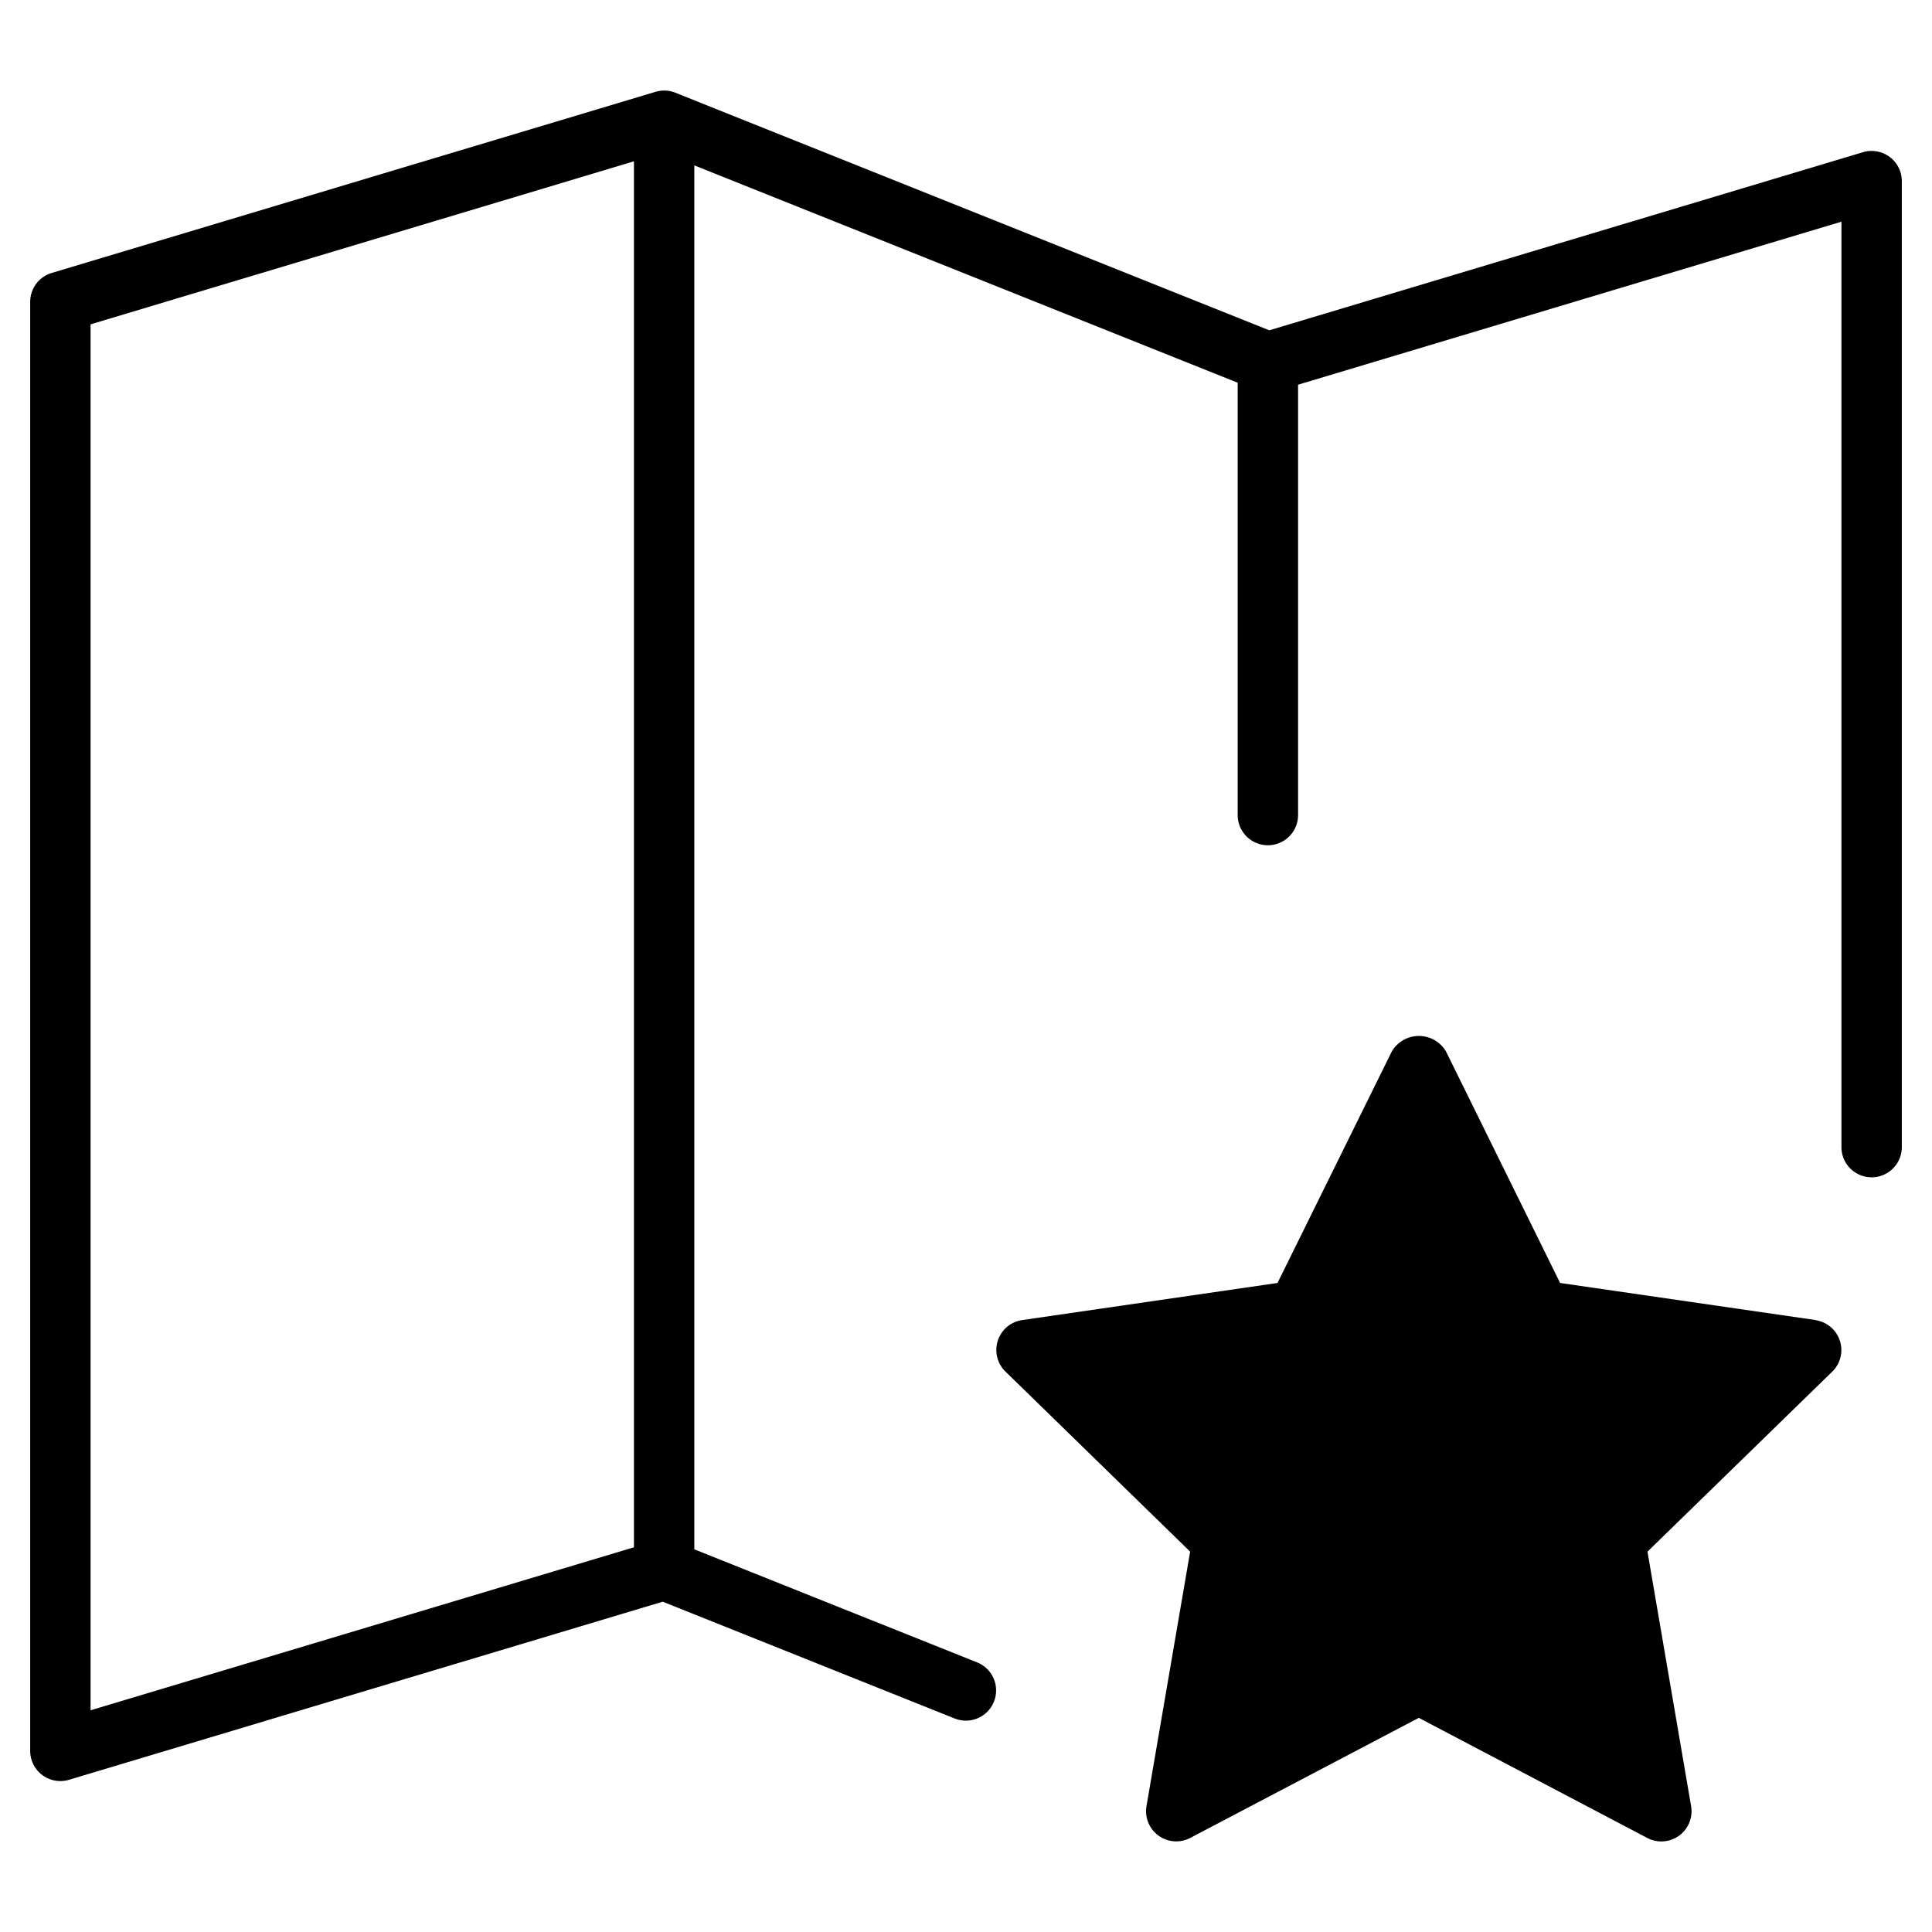
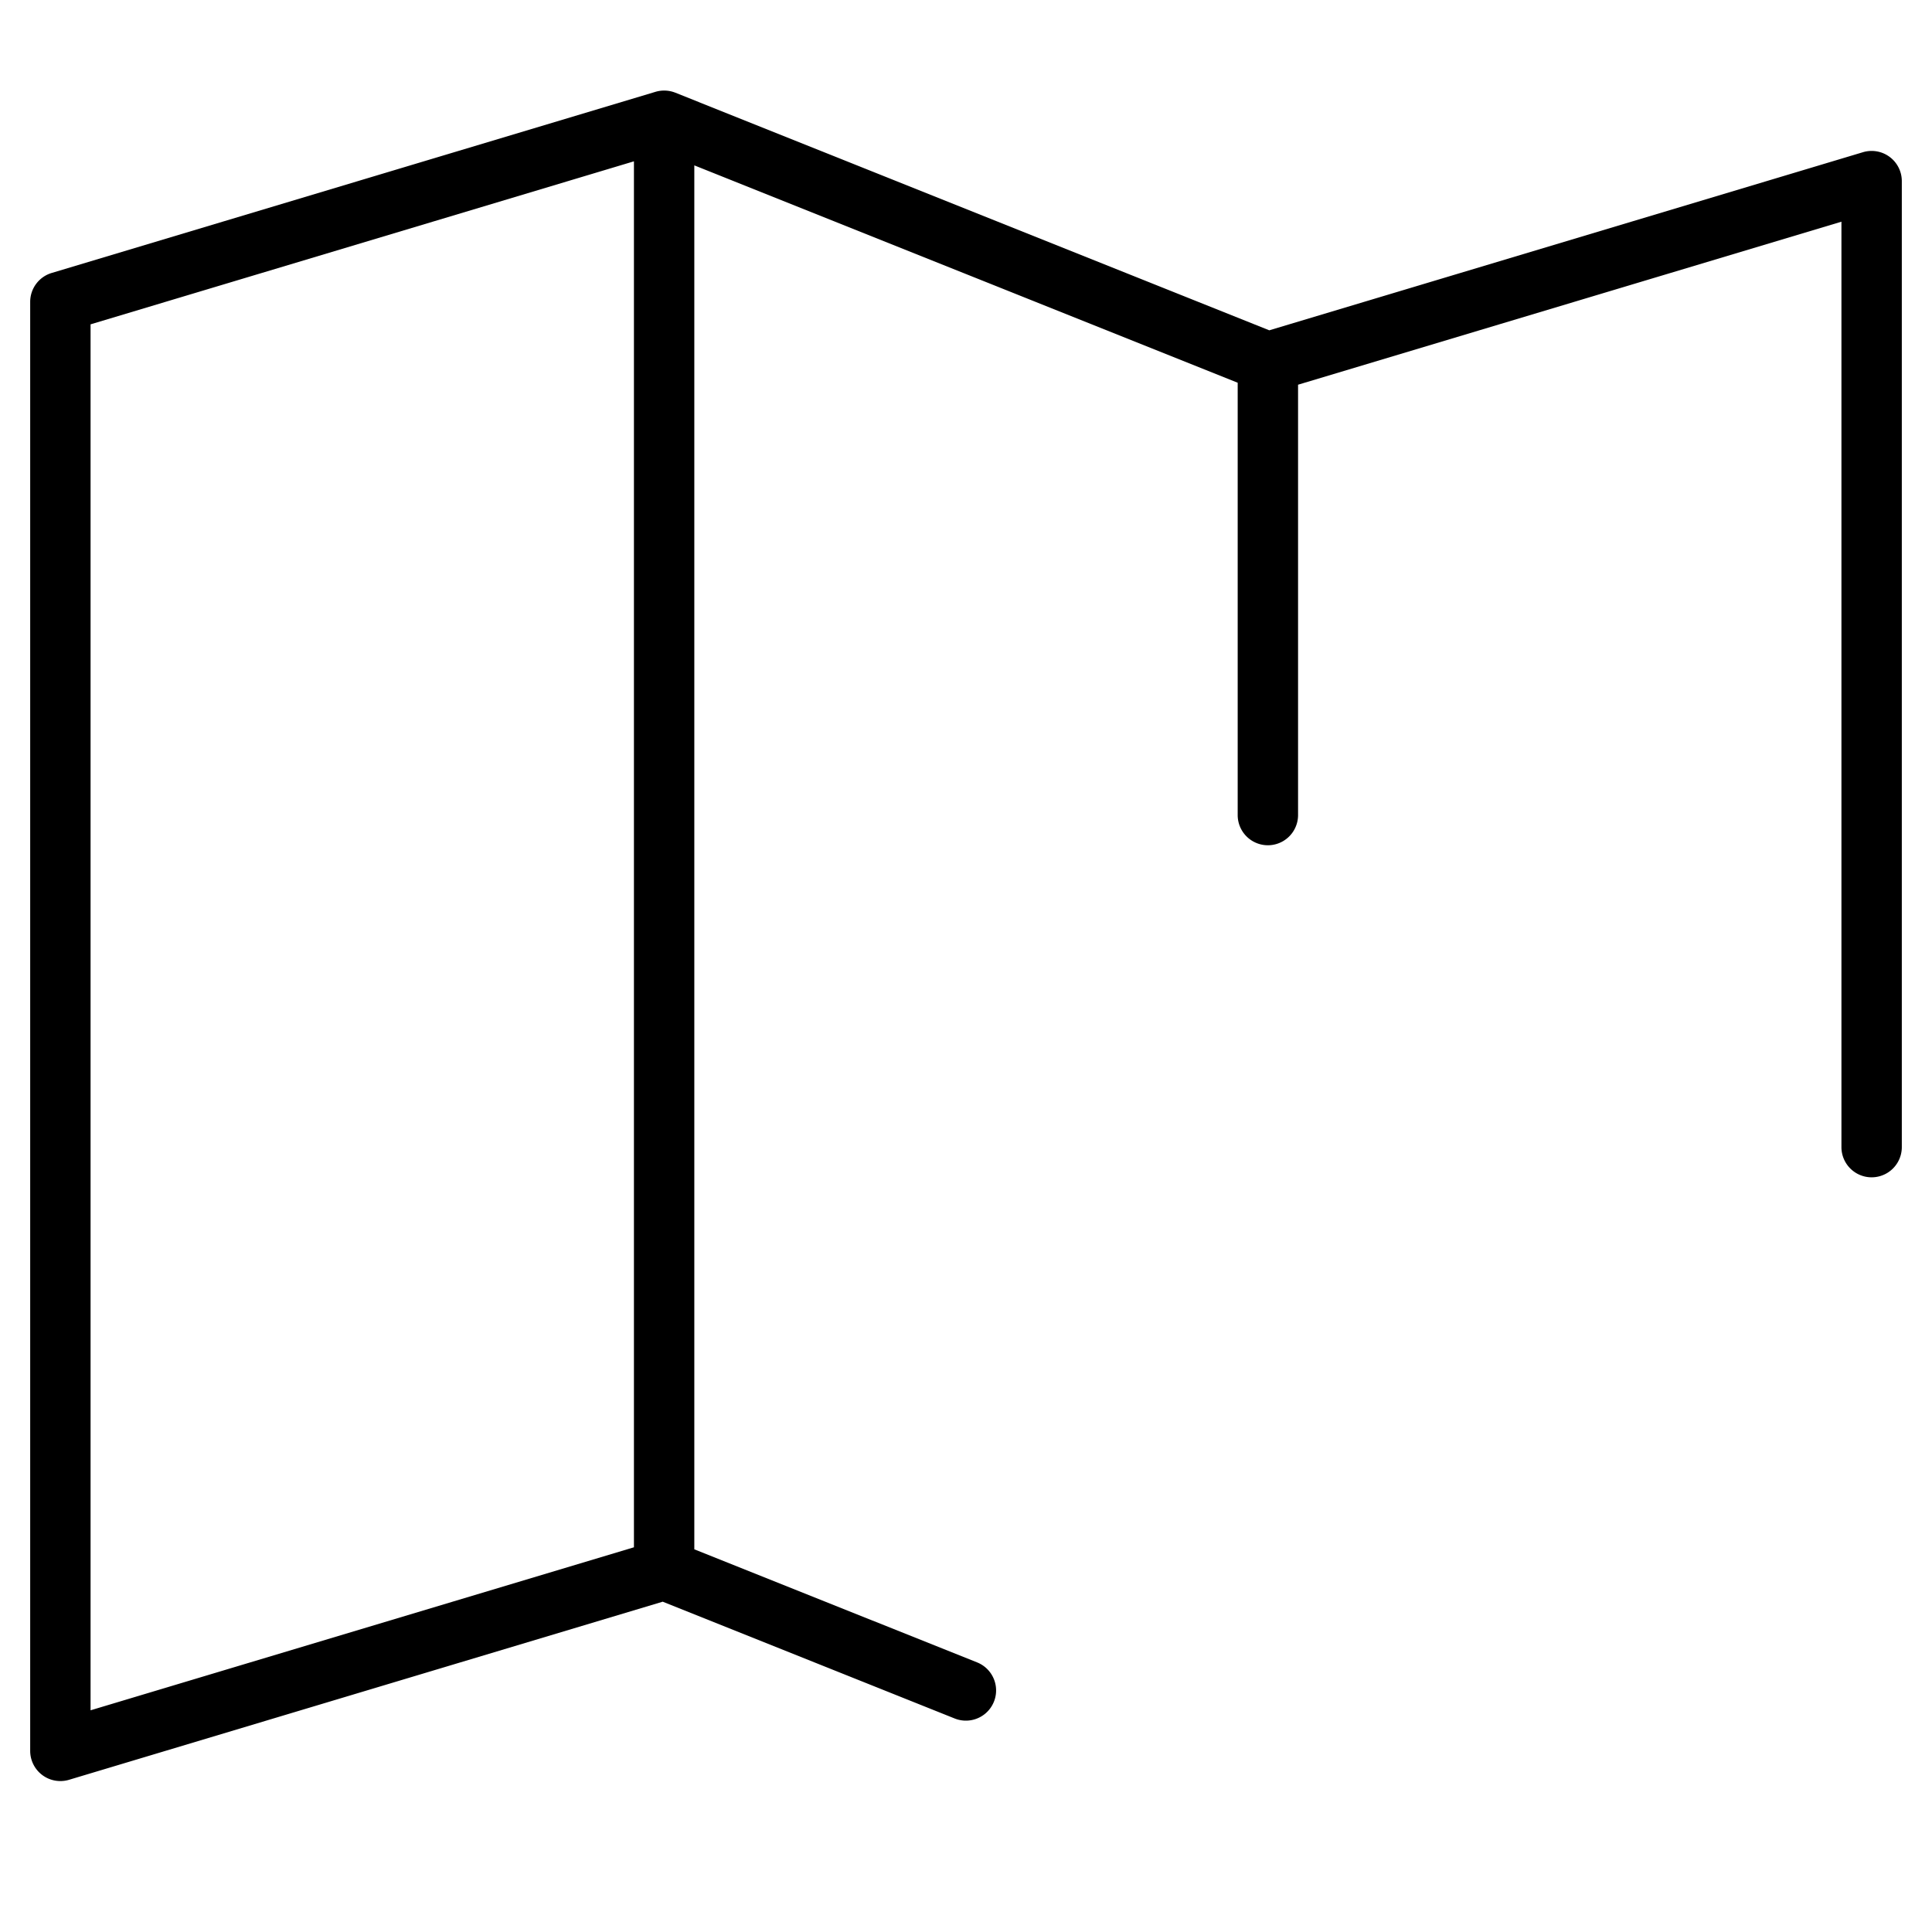
<svg xmlns="http://www.w3.org/2000/svg" viewBox="0 0 64 64" width="64" height="64">
  <title>m star</title>
  <g class="nc-icon-wrapper" fill="#000000">
    <path d="M61.713,5.042l-19.666,5.9L22.372,3.071a1.007,1.007,0,0,0-.659-.029l-20,6A1,1,0,0,0,1,10V58a1,1,0,0,0,1.287.958l19.666-5.9,9.672,3.869a1,1,0,0,0,.743-1.858L23,51.323V5.478l18,7.2V27a1,1,0,0,0,2,0V12.744l18-5.4V38a1,1,0,0,0,2,0V6a1,1,0,0,0-1.287-.958ZM21,51.256l-18,5.4V10.744l18-5.4Z" fill="#000000" />
-     <path d="M60.144,43.728,51.681,42.5,47.9,34.83a1.041,1.041,0,0,0-1.794,0L42.319,42.5l-8.463,1.23a1,1,0,0,0-.554,1.7L39.425,51.4l-1.446,8.429a1,1,0,0,0,1.451,1.054L47,56.906l7.569,3.979a1,1,0,0,0,1.451-1.054L54.575,51.4,60.7,45.433a1,1,0,0,0-.554-1.7Z" data-color="color-2" />
  </g>
</svg>